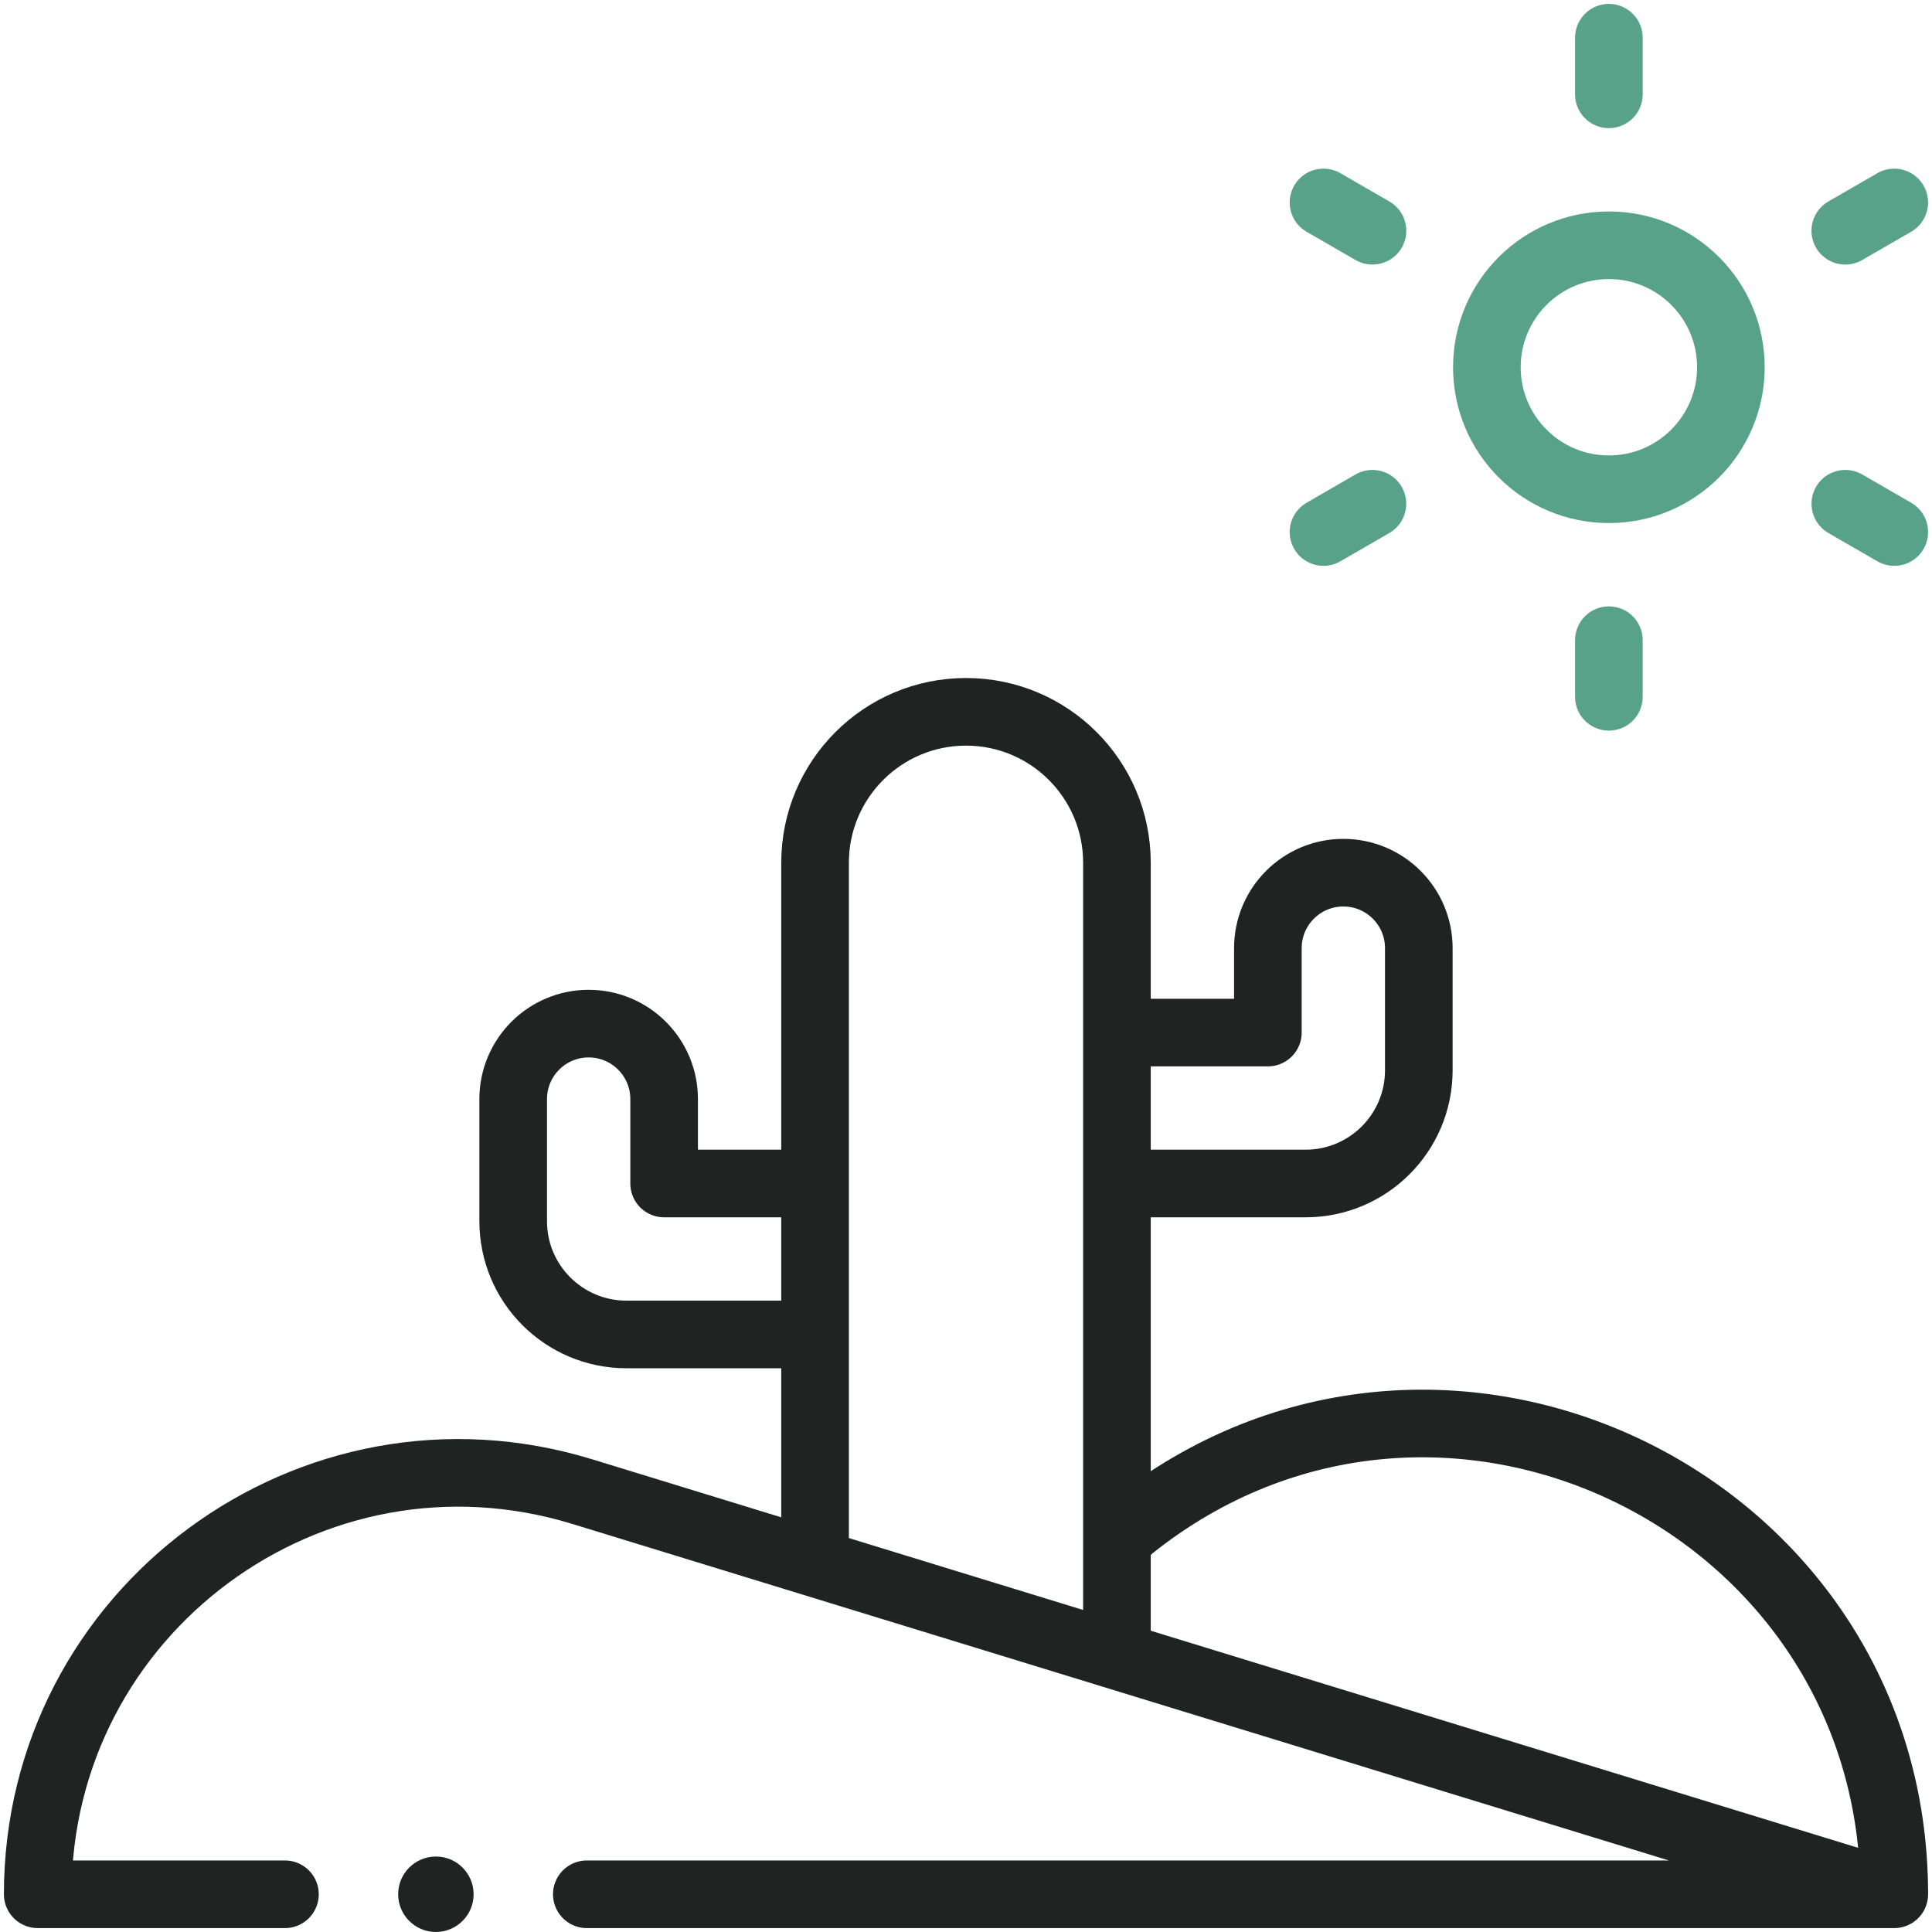
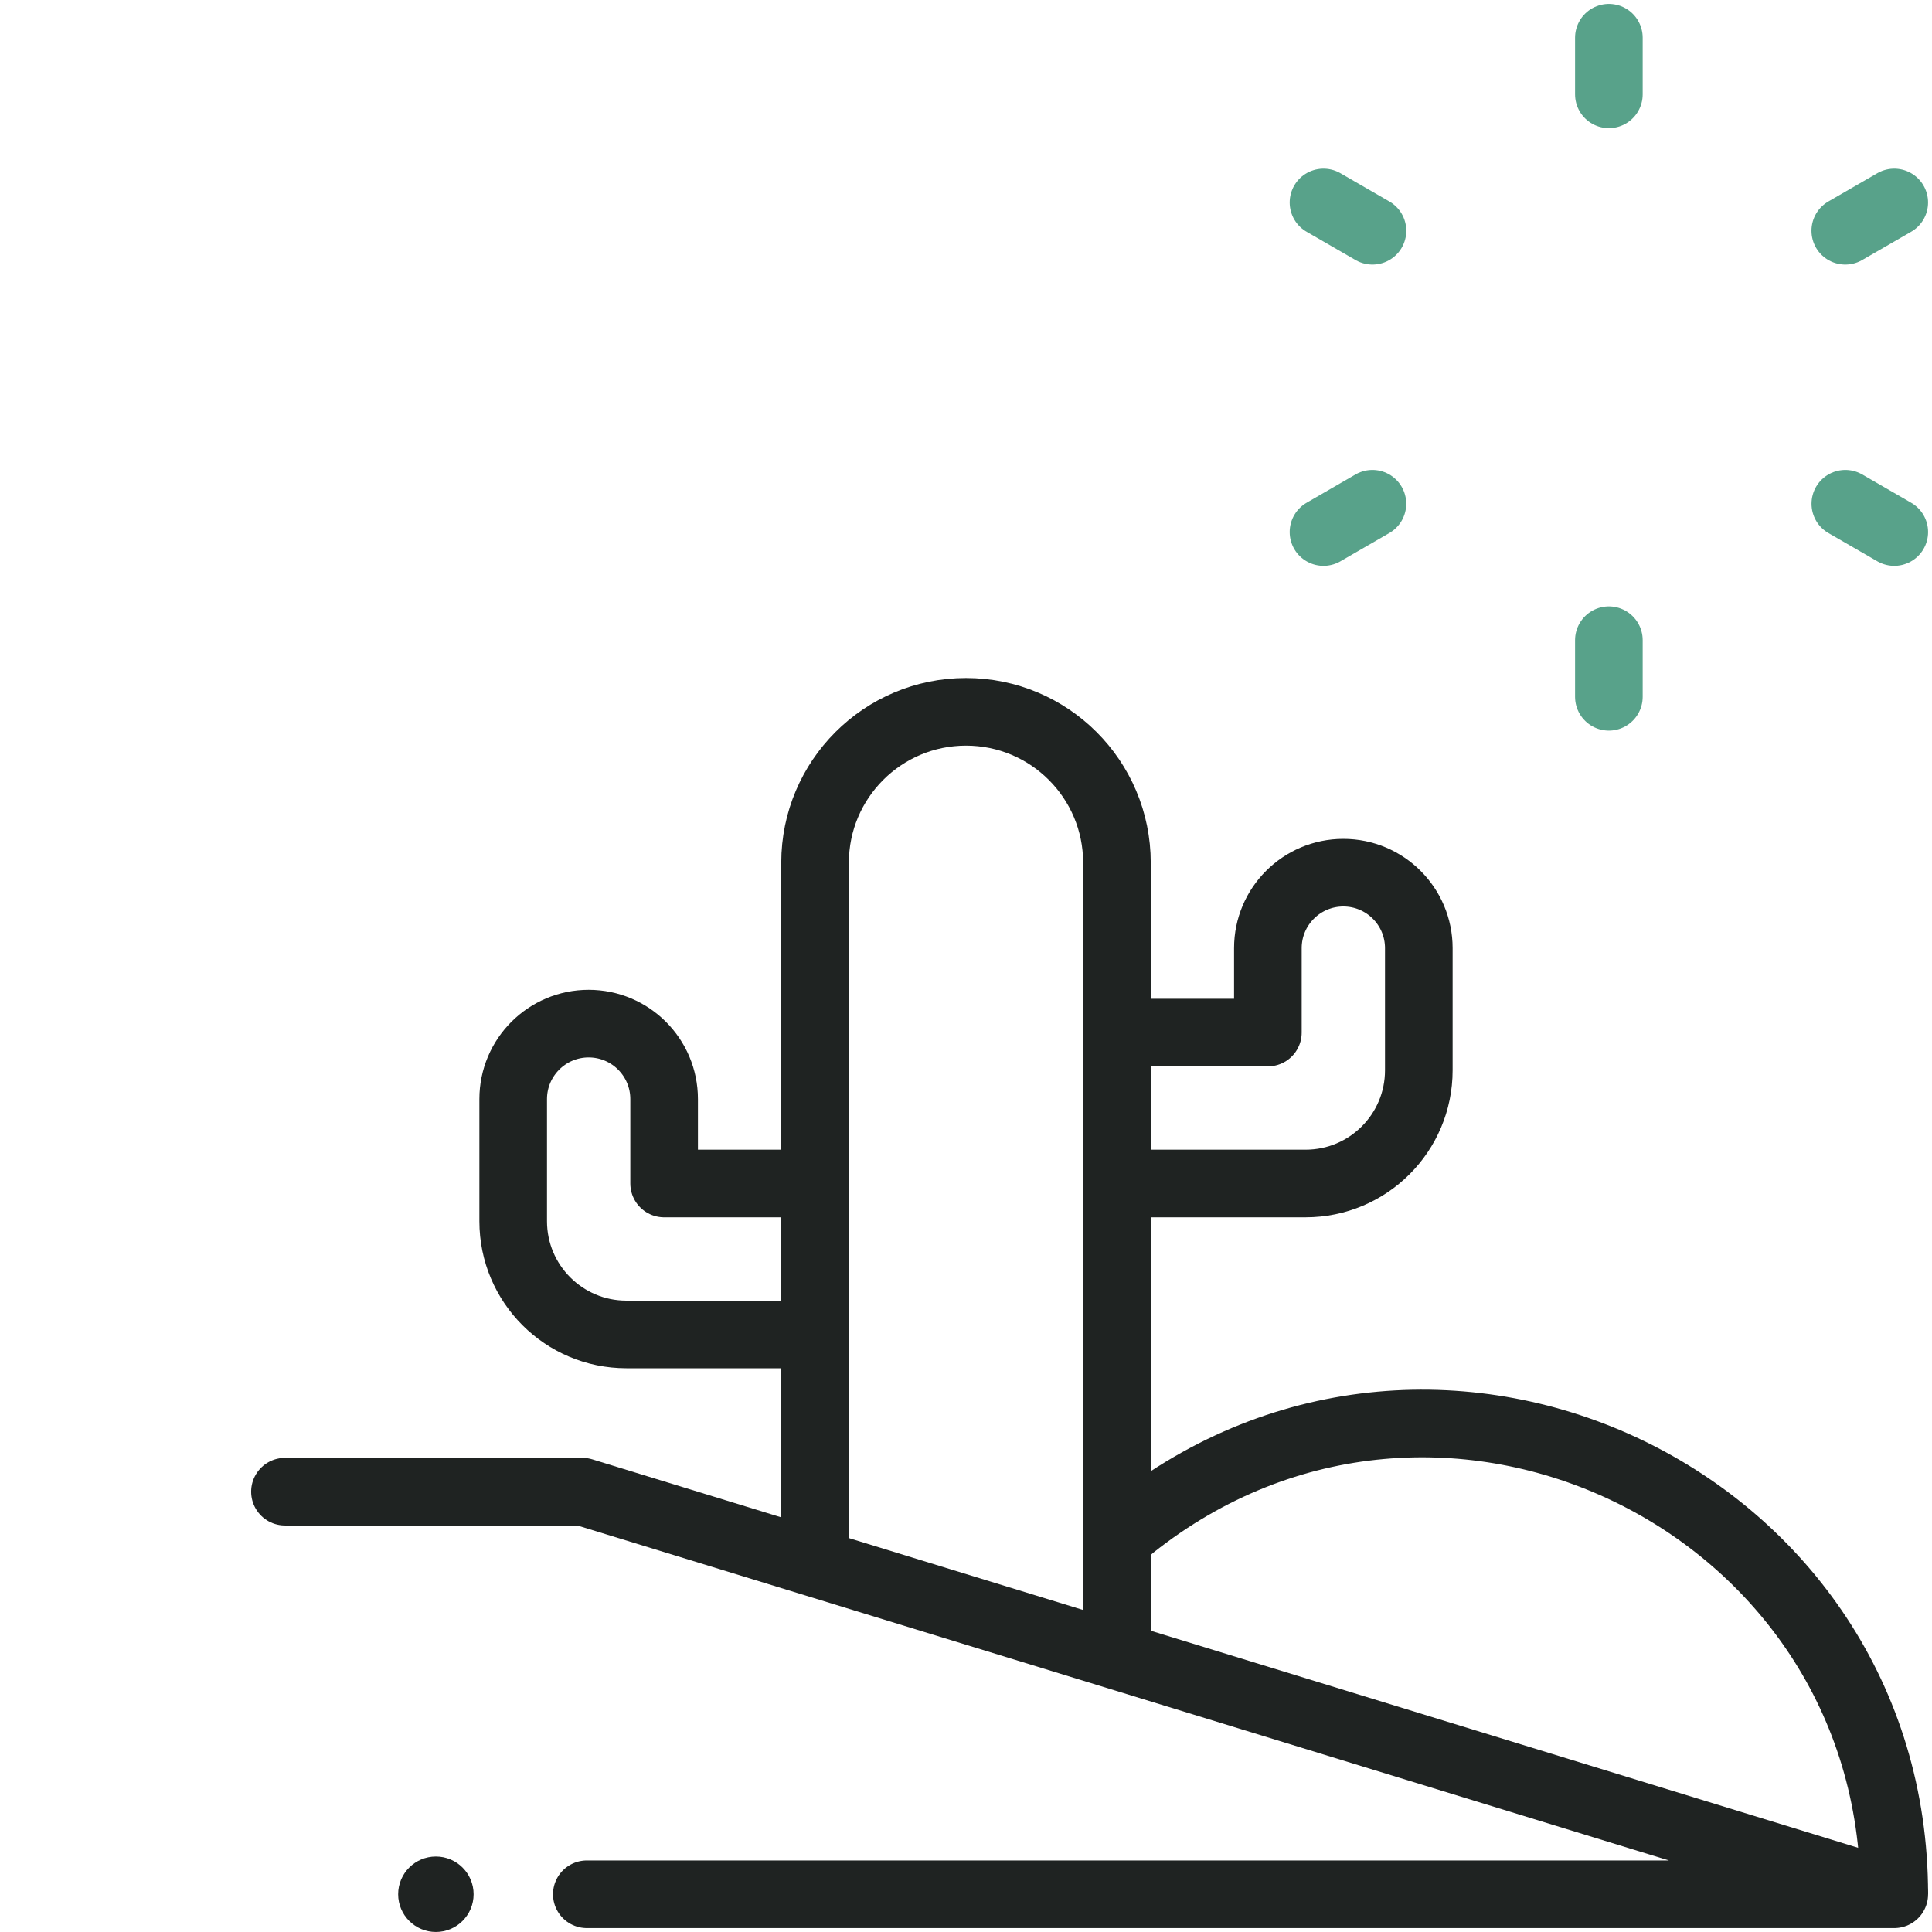
<svg xmlns="http://www.w3.org/2000/svg" width="80" height="80" viewBox="0 0 80 80" fill="none">
  <g clip-path="url(#clip0_1047_4666)">
-     <path d="M66.62 20.259C69.41 20.259 71.672 17.998 71.672 15.207C71.672 12.417 69.41 10.156 66.62 10.156C63.83 10.156 61.568 12.417 61.568 15.207C61.568 17.998 63.83 20.259 66.62 20.259Z" stroke="#58A28A" stroke-width="2.8" stroke-miterlimit="10" stroke-linecap="round" stroke-linejoin="round" />
    <path d="M66.62 3.906V1.562" stroke="#58A28A" stroke-width="2.8" stroke-miterlimit="10" stroke-linecap="round" stroke-linejoin="round" />
    <path d="M76.409 9.555L78.437 8.384" stroke="#58A28A" stroke-width="2.8" stroke-miterlimit="10" stroke-linecap="round" stroke-linejoin="round" />
    <path d="M76.411 20.859L78.438 22.03" stroke="#58A28A" stroke-width="2.8" stroke-miterlimit="10" stroke-linecap="round" stroke-linejoin="round" />
    <path d="M66.62 28.853V26.509" stroke="#58A28A" stroke-width="2.8" stroke-miterlimit="10" stroke-linecap="round" stroke-linejoin="round" />
    <path d="M54.803 22.03L56.829 20.859" stroke="#58A28A" stroke-width="2.8" stroke-miterlimit="10" stroke-linecap="round" stroke-linejoin="round" />
    <path d="M54.803 8.384L56.831 9.555" stroke="#58A28A" stroke-width="2.8" stroke-miterlimit="10" stroke-linecap="round" stroke-linejoin="round" />
    <path d="M46.25 68.559V35.725C46.25 32.273 43.452 29.475 40 29.475C38.275 29.475 36.712 30.175 35.581 31.306C34.45 32.438 33.75 34 33.75 35.725V64.723" stroke="#1F2322" stroke-width="2.8" stroke-miterlimit="10" stroke-linejoin="round" />
    <path d="M33.75 55.256H25.938C23.349 55.256 21.25 53.157 21.25 50.568V45.511C21.25 43.785 22.649 42.386 24.375 42.386C26.101 42.386 27.5 43.785 27.5 45.511V49.006H33.75" stroke="#1F2322" stroke-width="2.8" stroke-miterlimit="10" stroke-linejoin="round" />
    <path d="M46.25 49.006H54.062C56.651 49.006 58.75 46.907 58.75 44.318V39.261C58.75 37.535 57.351 36.136 55.625 36.136C53.899 36.136 52.5 37.535 52.5 39.261V42.756H46.25" stroke="#1F2322" stroke-width="2.8" stroke-miterlimit="10" stroke-linejoin="round" />
-     <path d="M24.299 78.438H78.438L24.117 61.767C12.906 58.326 1.562 66.71 1.562 78.438H11.799" stroke="#1F2322" stroke-width="2.8" stroke-miterlimit="10" stroke-linecap="round" stroke-linejoin="round" />
+     <path d="M24.299 78.438H78.438L24.117 61.767H11.799" stroke="#1F2322" stroke-width="2.8" stroke-miterlimit="10" stroke-linecap="round" stroke-linejoin="round" />
    <circle cx="18.049" cy="78.437" r="1.562" fill="#1F2322" />
    <path d="M46.25 63.758L46.861 63.216C59.608 53.066 78.438 62.144 78.438 78.438" stroke="#1F2322" stroke-width="2.8" stroke-miterlimit="10" stroke-linejoin="round" />
  </g>
  <defs>
    <clipPath id="clip0_1047_4666">
      <rect width="80" height="80" fill="white" />
    </clipPath>
  </defs>
</svg>